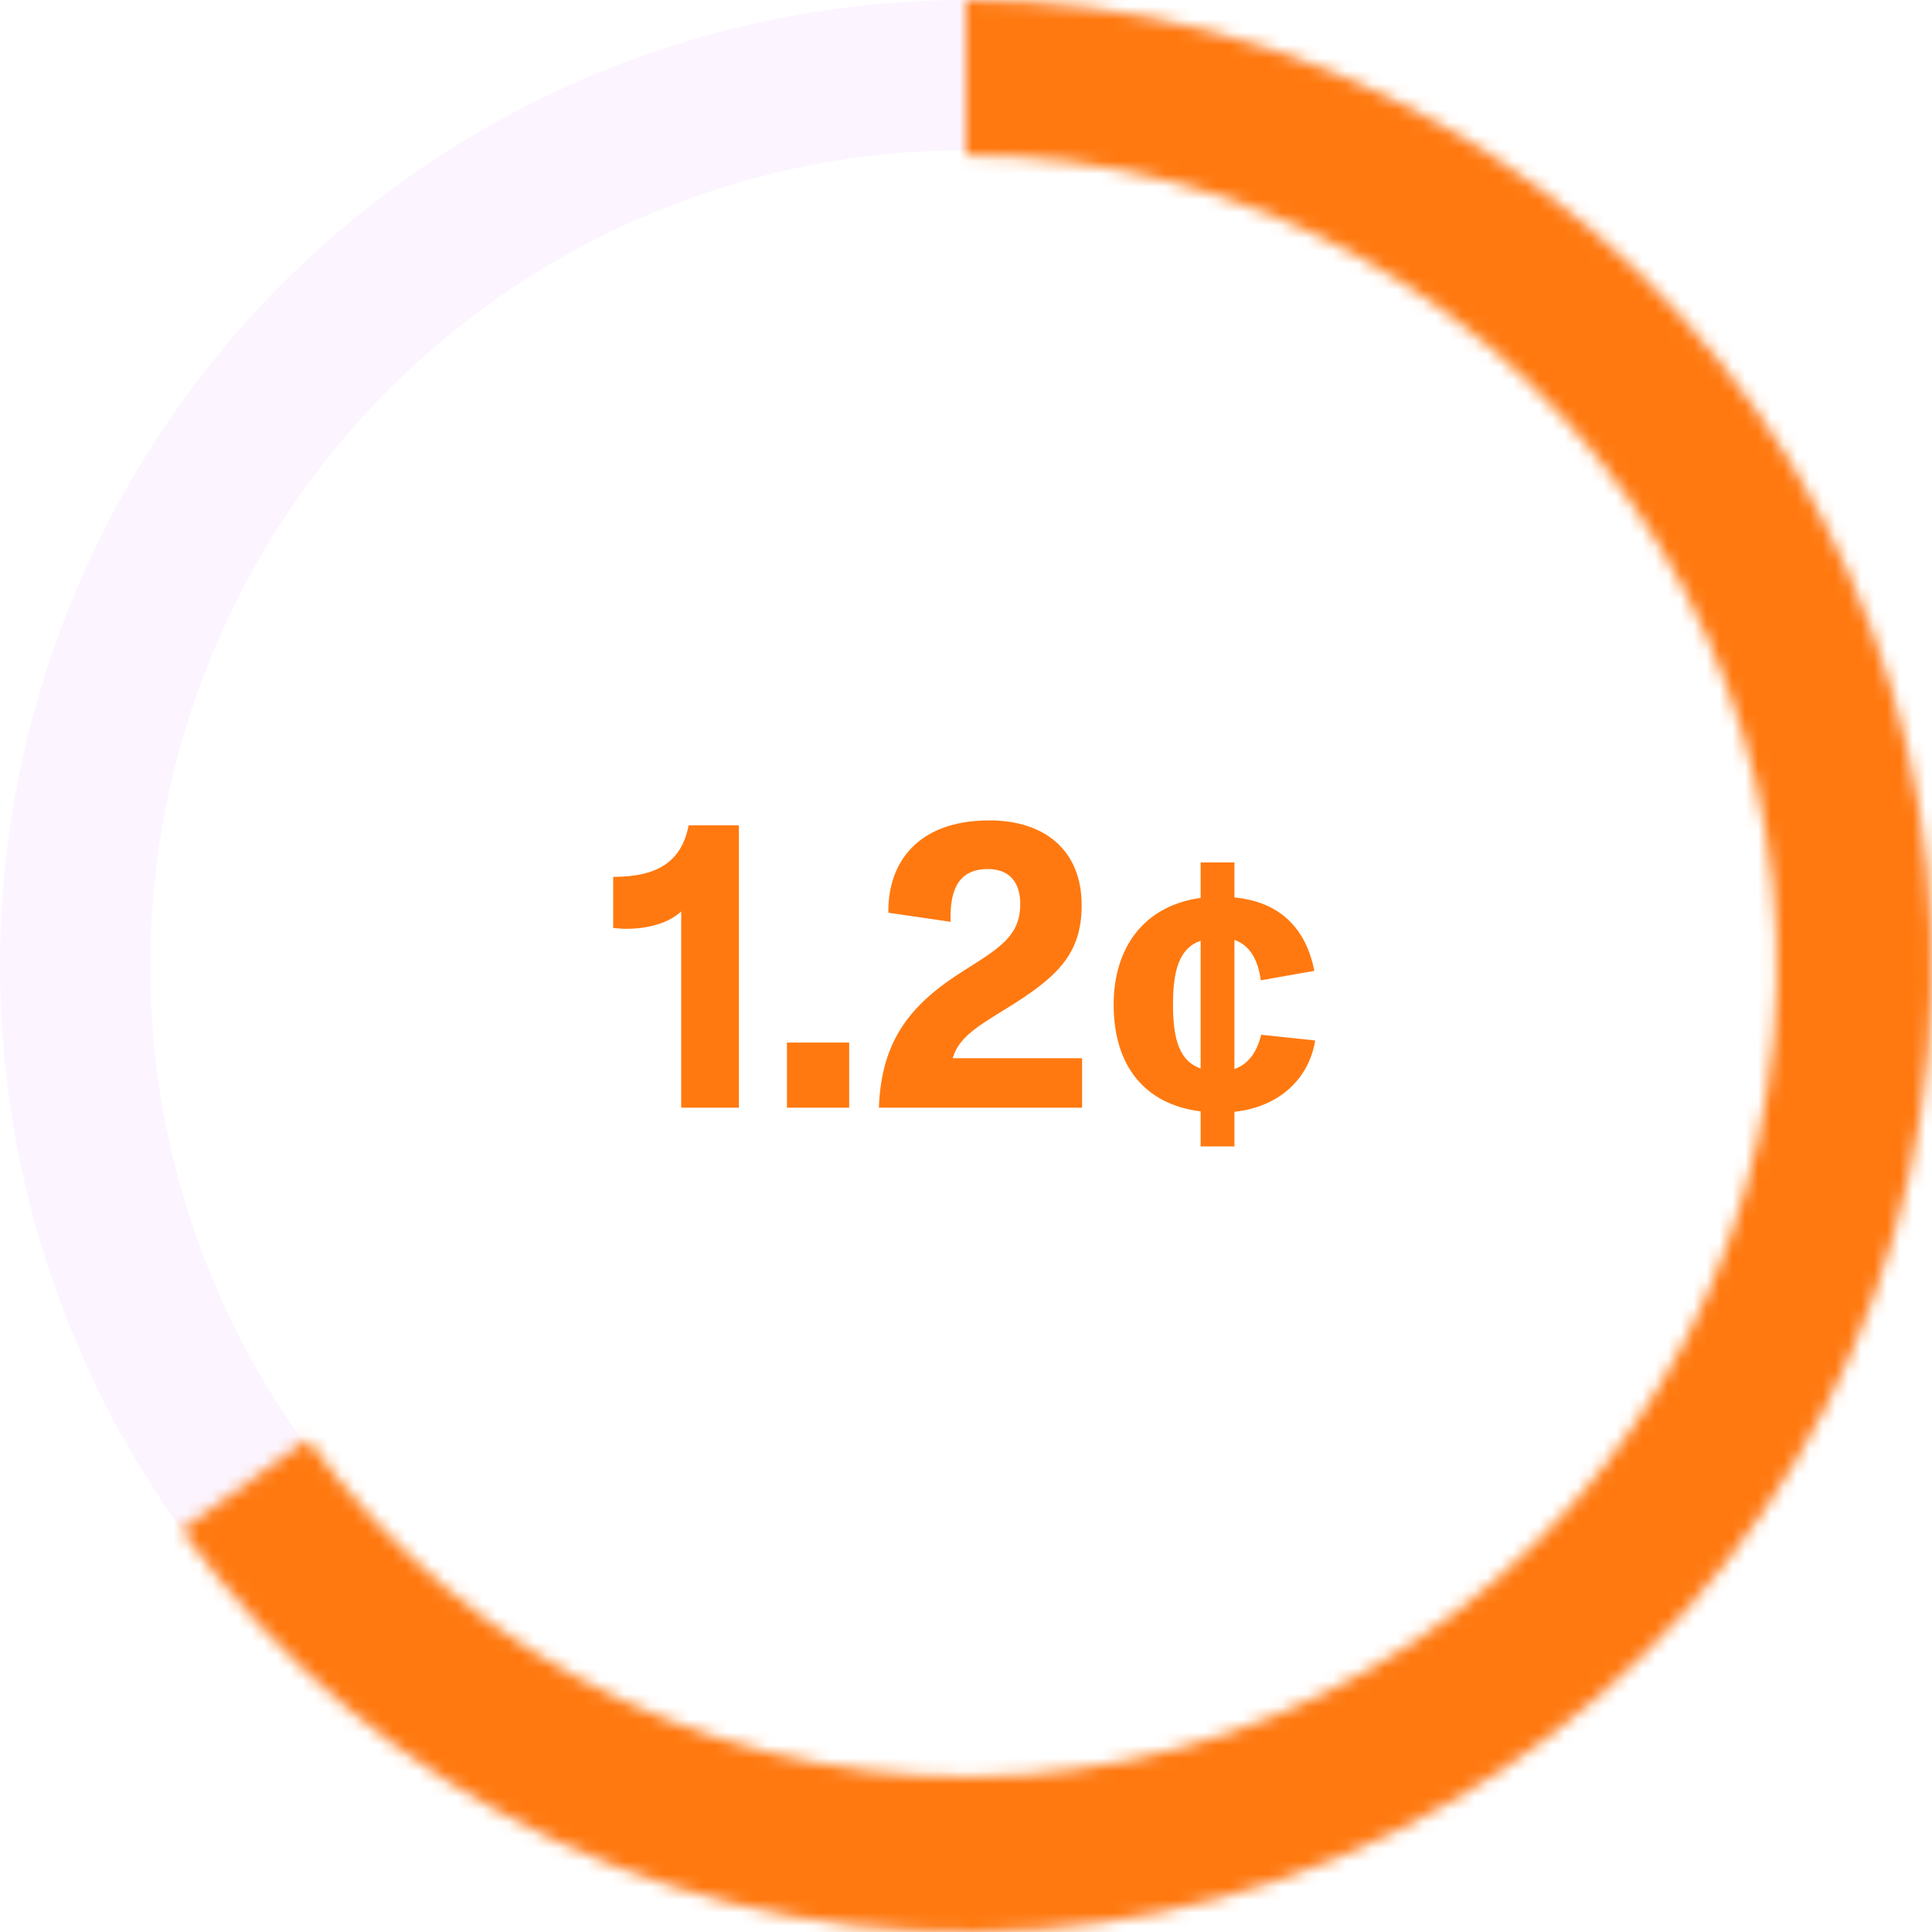
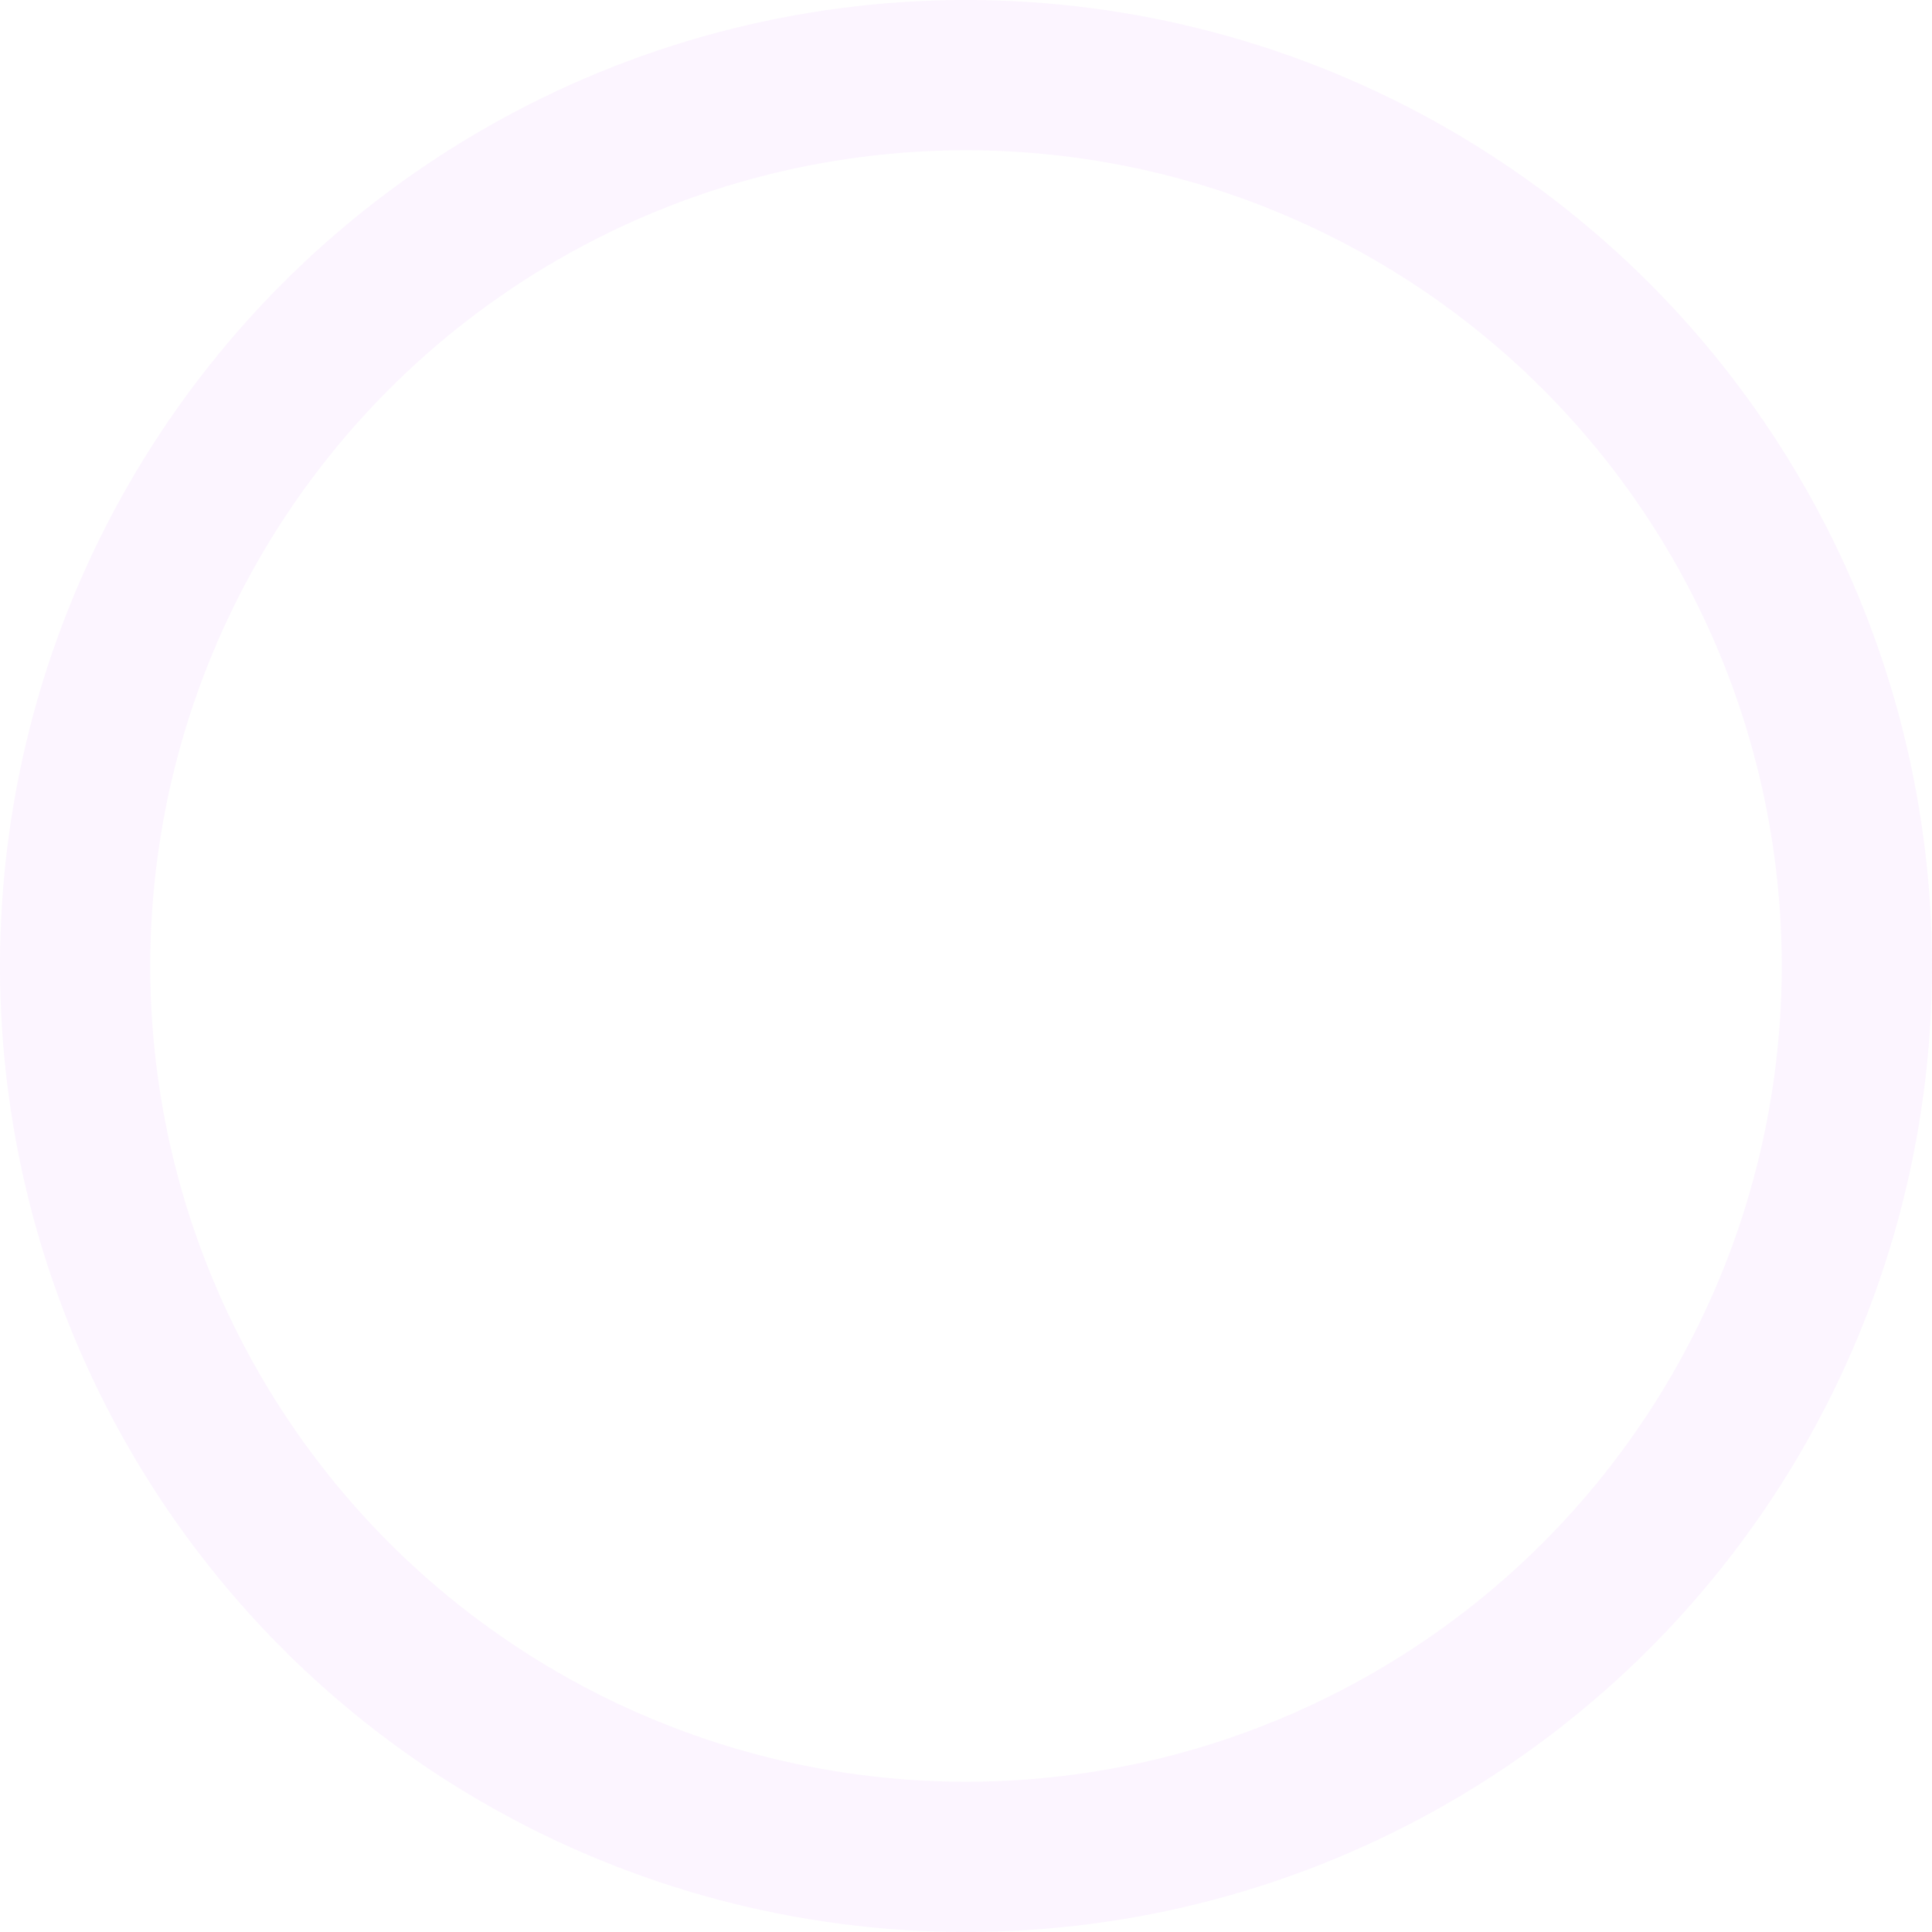
<svg xmlns="http://www.w3.org/2000/svg" width="150" height="150" viewBox="0 0 150 150" fill="none">
  <circle cx="75" cy="75" r="69.167" stroke="#D67DFF" stroke-opacity="0.08" stroke-width="11.667" />
  <mask id="path-2-inside-1_891_1753" fill="white">
    <path d="M75 0C87.848 1.53211e-07 100.481 3.301 111.687 9.585C122.893 15.87 132.296 24.928 138.996 35.891C145.695 46.854 149.467 59.354 149.947 72.193C150.428 85.032 147.603 97.779 141.742 109.212C135.881 120.646 127.182 130.382 116.477 137.487C105.773 144.592 93.423 148.829 80.611 149.79C67.799 150.751 54.955 148.405 43.31 142.976C31.665 137.547 21.61 129.218 14.109 118.787L23.892 111.752C30.188 120.507 38.628 127.498 48.401 132.054C58.175 136.611 68.956 138.58 79.709 137.773C90.463 136.967 100.829 133.411 109.813 127.447C118.798 121.484 126.1 113.312 131.019 103.715C135.938 94.119 138.309 83.42 137.906 72.644C137.502 61.868 134.337 51.376 128.714 42.174C123.09 32.973 115.198 25.37 105.792 20.095C96.387 14.82 85.784 12.05 75 12.05L75 0Z" />
  </mask>
-   <path d="M75 0C87.848 1.53211e-07 100.481 3.301 111.687 9.585C122.893 15.87 132.296 24.928 138.996 35.891C145.695 46.854 149.467 59.354 149.947 72.193C150.428 85.032 147.603 97.779 141.742 109.212C135.881 120.646 127.182 130.382 116.477 137.487C105.773 144.592 93.423 148.829 80.611 149.79C67.799 150.751 54.955 148.405 43.31 142.976C31.665 137.547 21.61 129.218 14.109 118.787L23.892 111.752C30.188 120.507 38.628 127.498 48.401 132.054C58.175 136.611 68.956 138.58 79.709 137.773C90.463 136.967 100.829 133.411 109.813 127.447C118.798 121.484 126.1 113.312 131.019 103.715C135.938 94.119 138.309 83.42 137.906 72.644C137.502 61.868 134.337 51.376 128.714 42.174C123.09 32.973 115.198 25.37 105.792 20.095C96.387 14.82 85.784 12.05 75 12.05L75 0Z" stroke="#FF7910" stroke-width="190" mask="url(#path-2-inside-1_891_1753)" />
-   <path d="M53.464 64.08H57.368V86H52.888V70.768C51.832 71.728 50.232 72.112 48.6 72.112C48.28 72.112 47.928 72.08 47.608 72.048V68.08C51.064 68.08 52.92 66.896 53.464 64.08ZM65.93 86H61.099V80.944H65.93V86ZM73.965 82.16H84.013V86H68.237C68.429 80.592 70.861 77.84 74.957 75.28C77.645 73.584 79.213 72.624 79.213 70.192C79.213 68.656 78.509 67.472 76.685 67.472C74.157 67.472 73.741 69.52 73.805 71.568L68.973 70.864C68.909 67.056 71.181 63.696 76.813 63.696C81.133 63.696 83.981 66.032 83.981 70.288C83.981 74.128 81.997 75.92 78.157 78.288C75.885 79.696 74.445 80.528 73.965 82.16ZM97.92 80.336L102.112 80.784C101.632 83.728 99.36 85.936 95.84 86.32V89.008H93.216V86.288C88.864 85.744 86.464 82.736 86.464 78C86.464 73.552 88.832 70.32 93.216 69.712V66.96H95.84V69.68C99.584 70.032 101.44 72.304 102.048 75.376L97.888 76.112C97.696 74.704 97.152 73.424 95.84 72.976V82.992C96.928 82.64 97.6 81.648 97.92 80.336ZM91.072 78C91.072 80.72 91.584 82.384 93.216 82.96V73.04C91.552 73.616 91.072 75.344 91.072 78Z" fill="#FF7910" />
</svg>